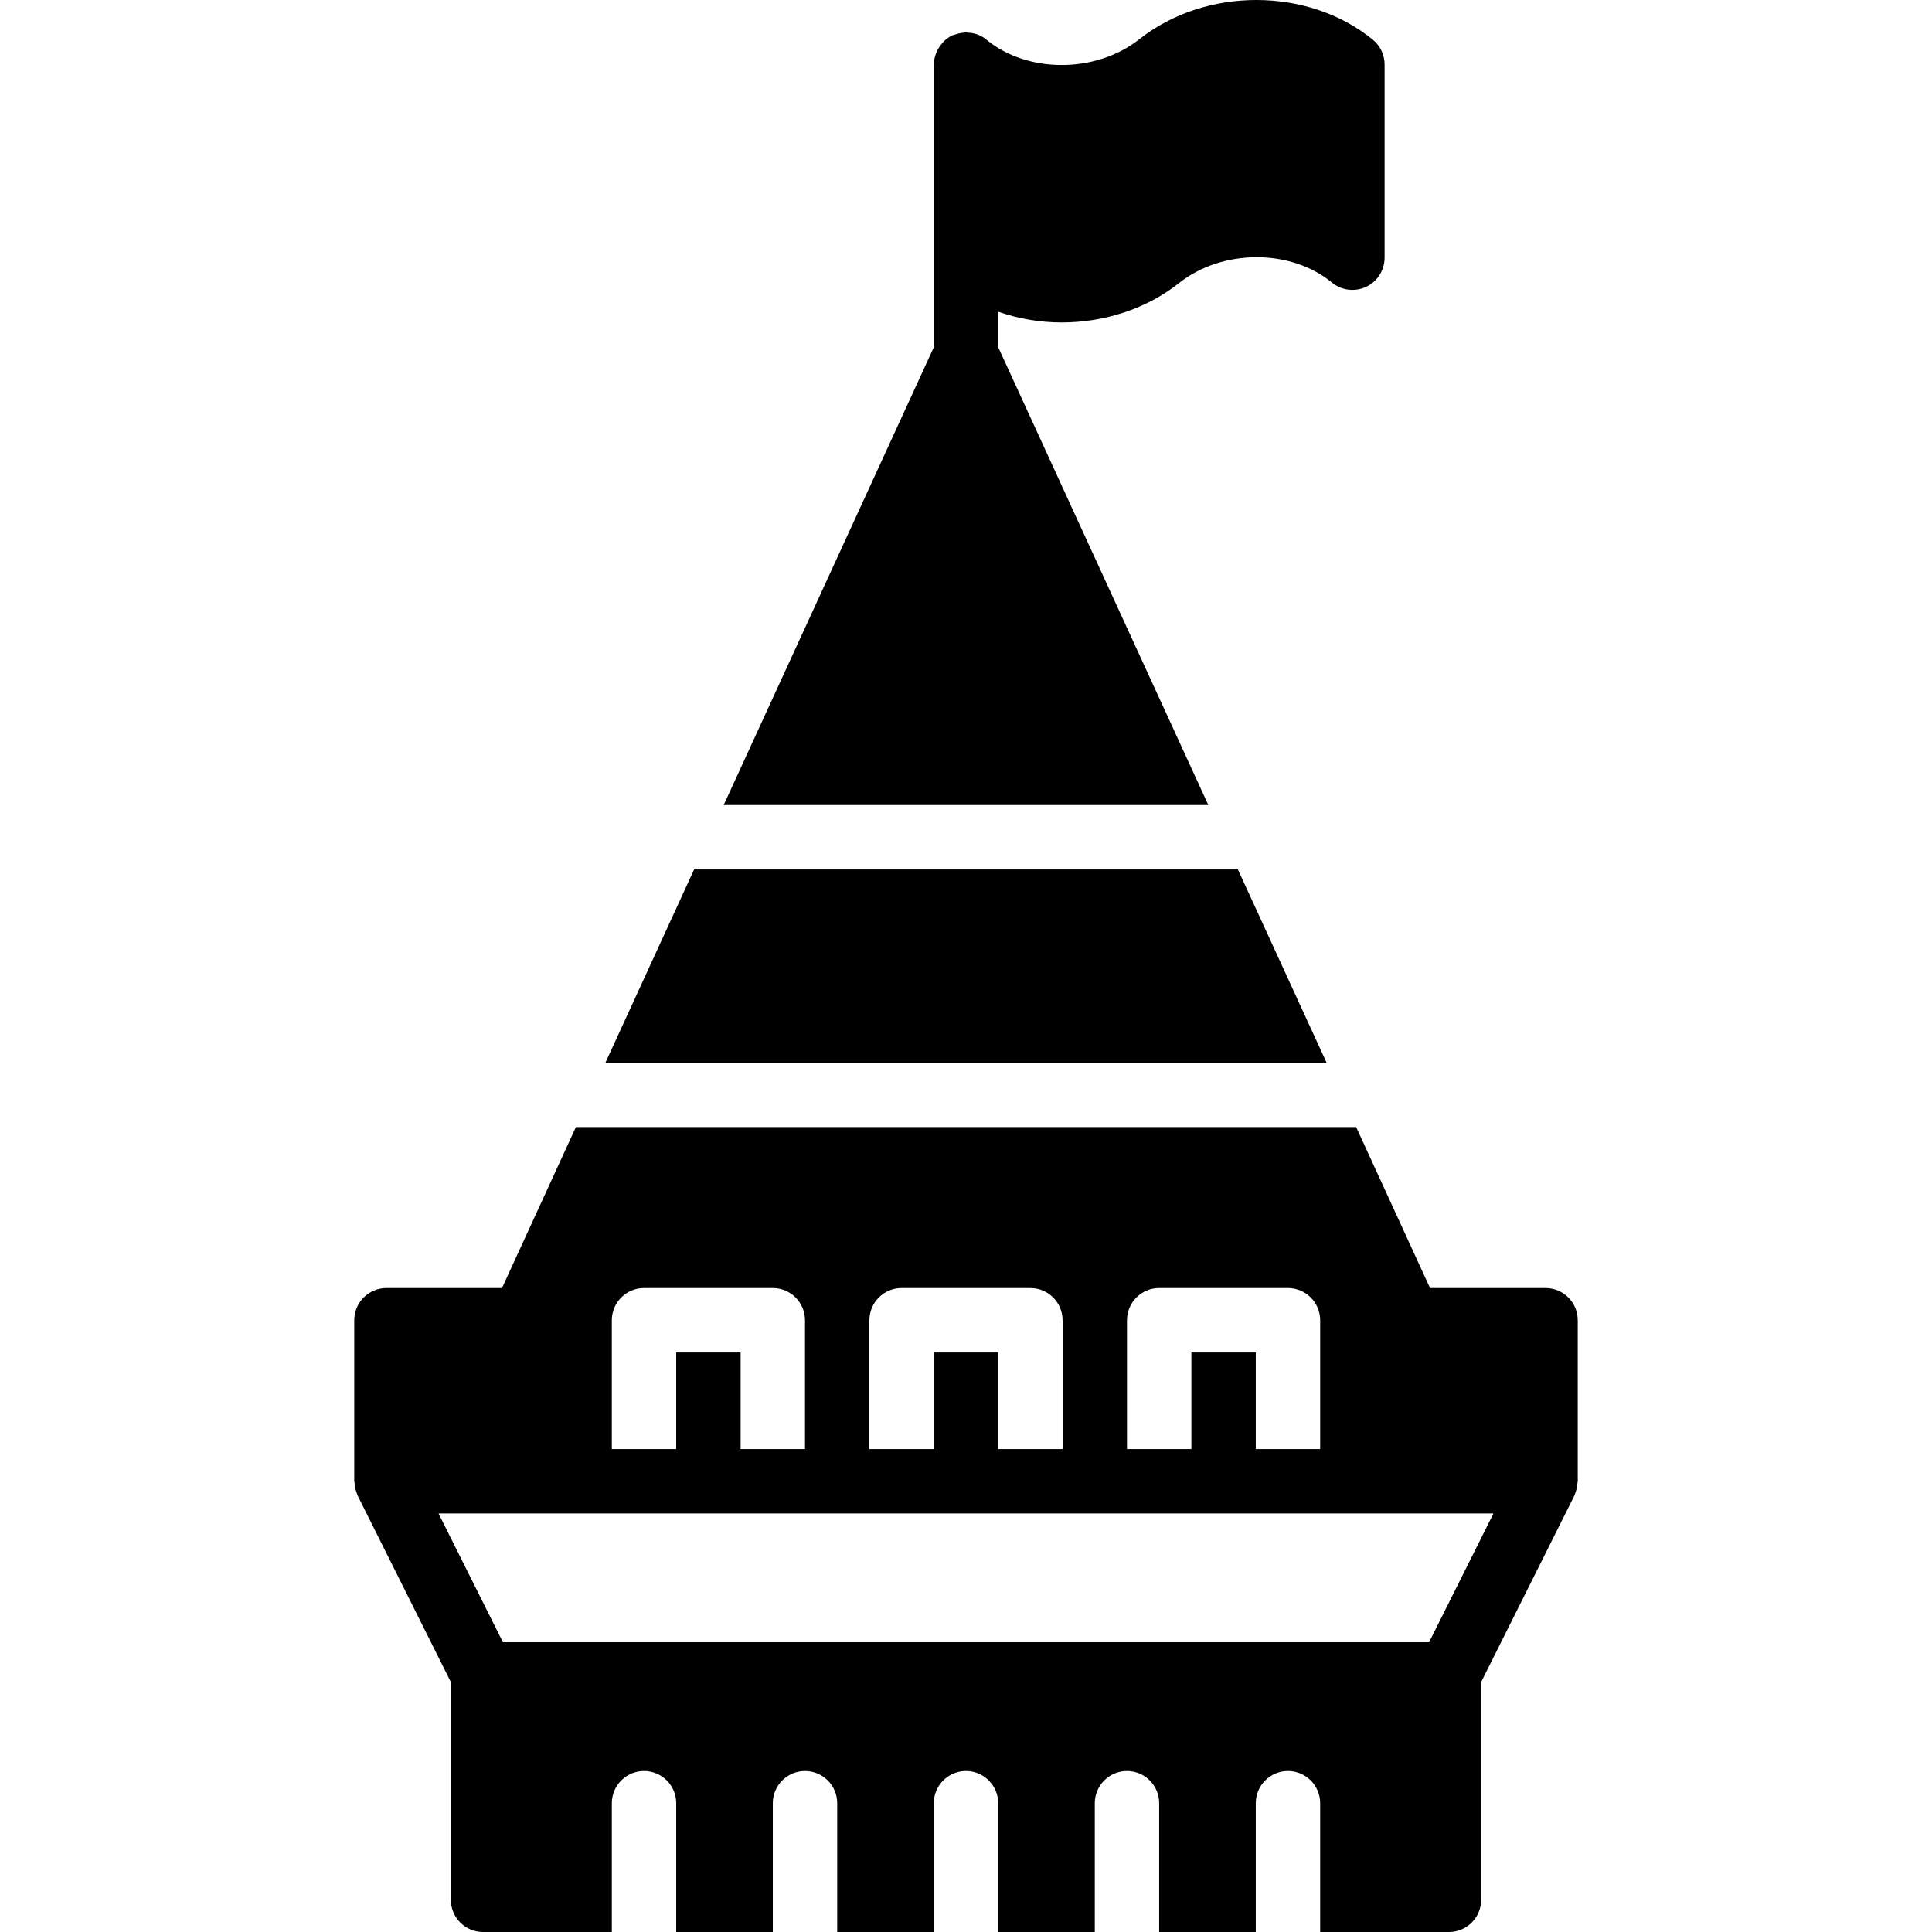
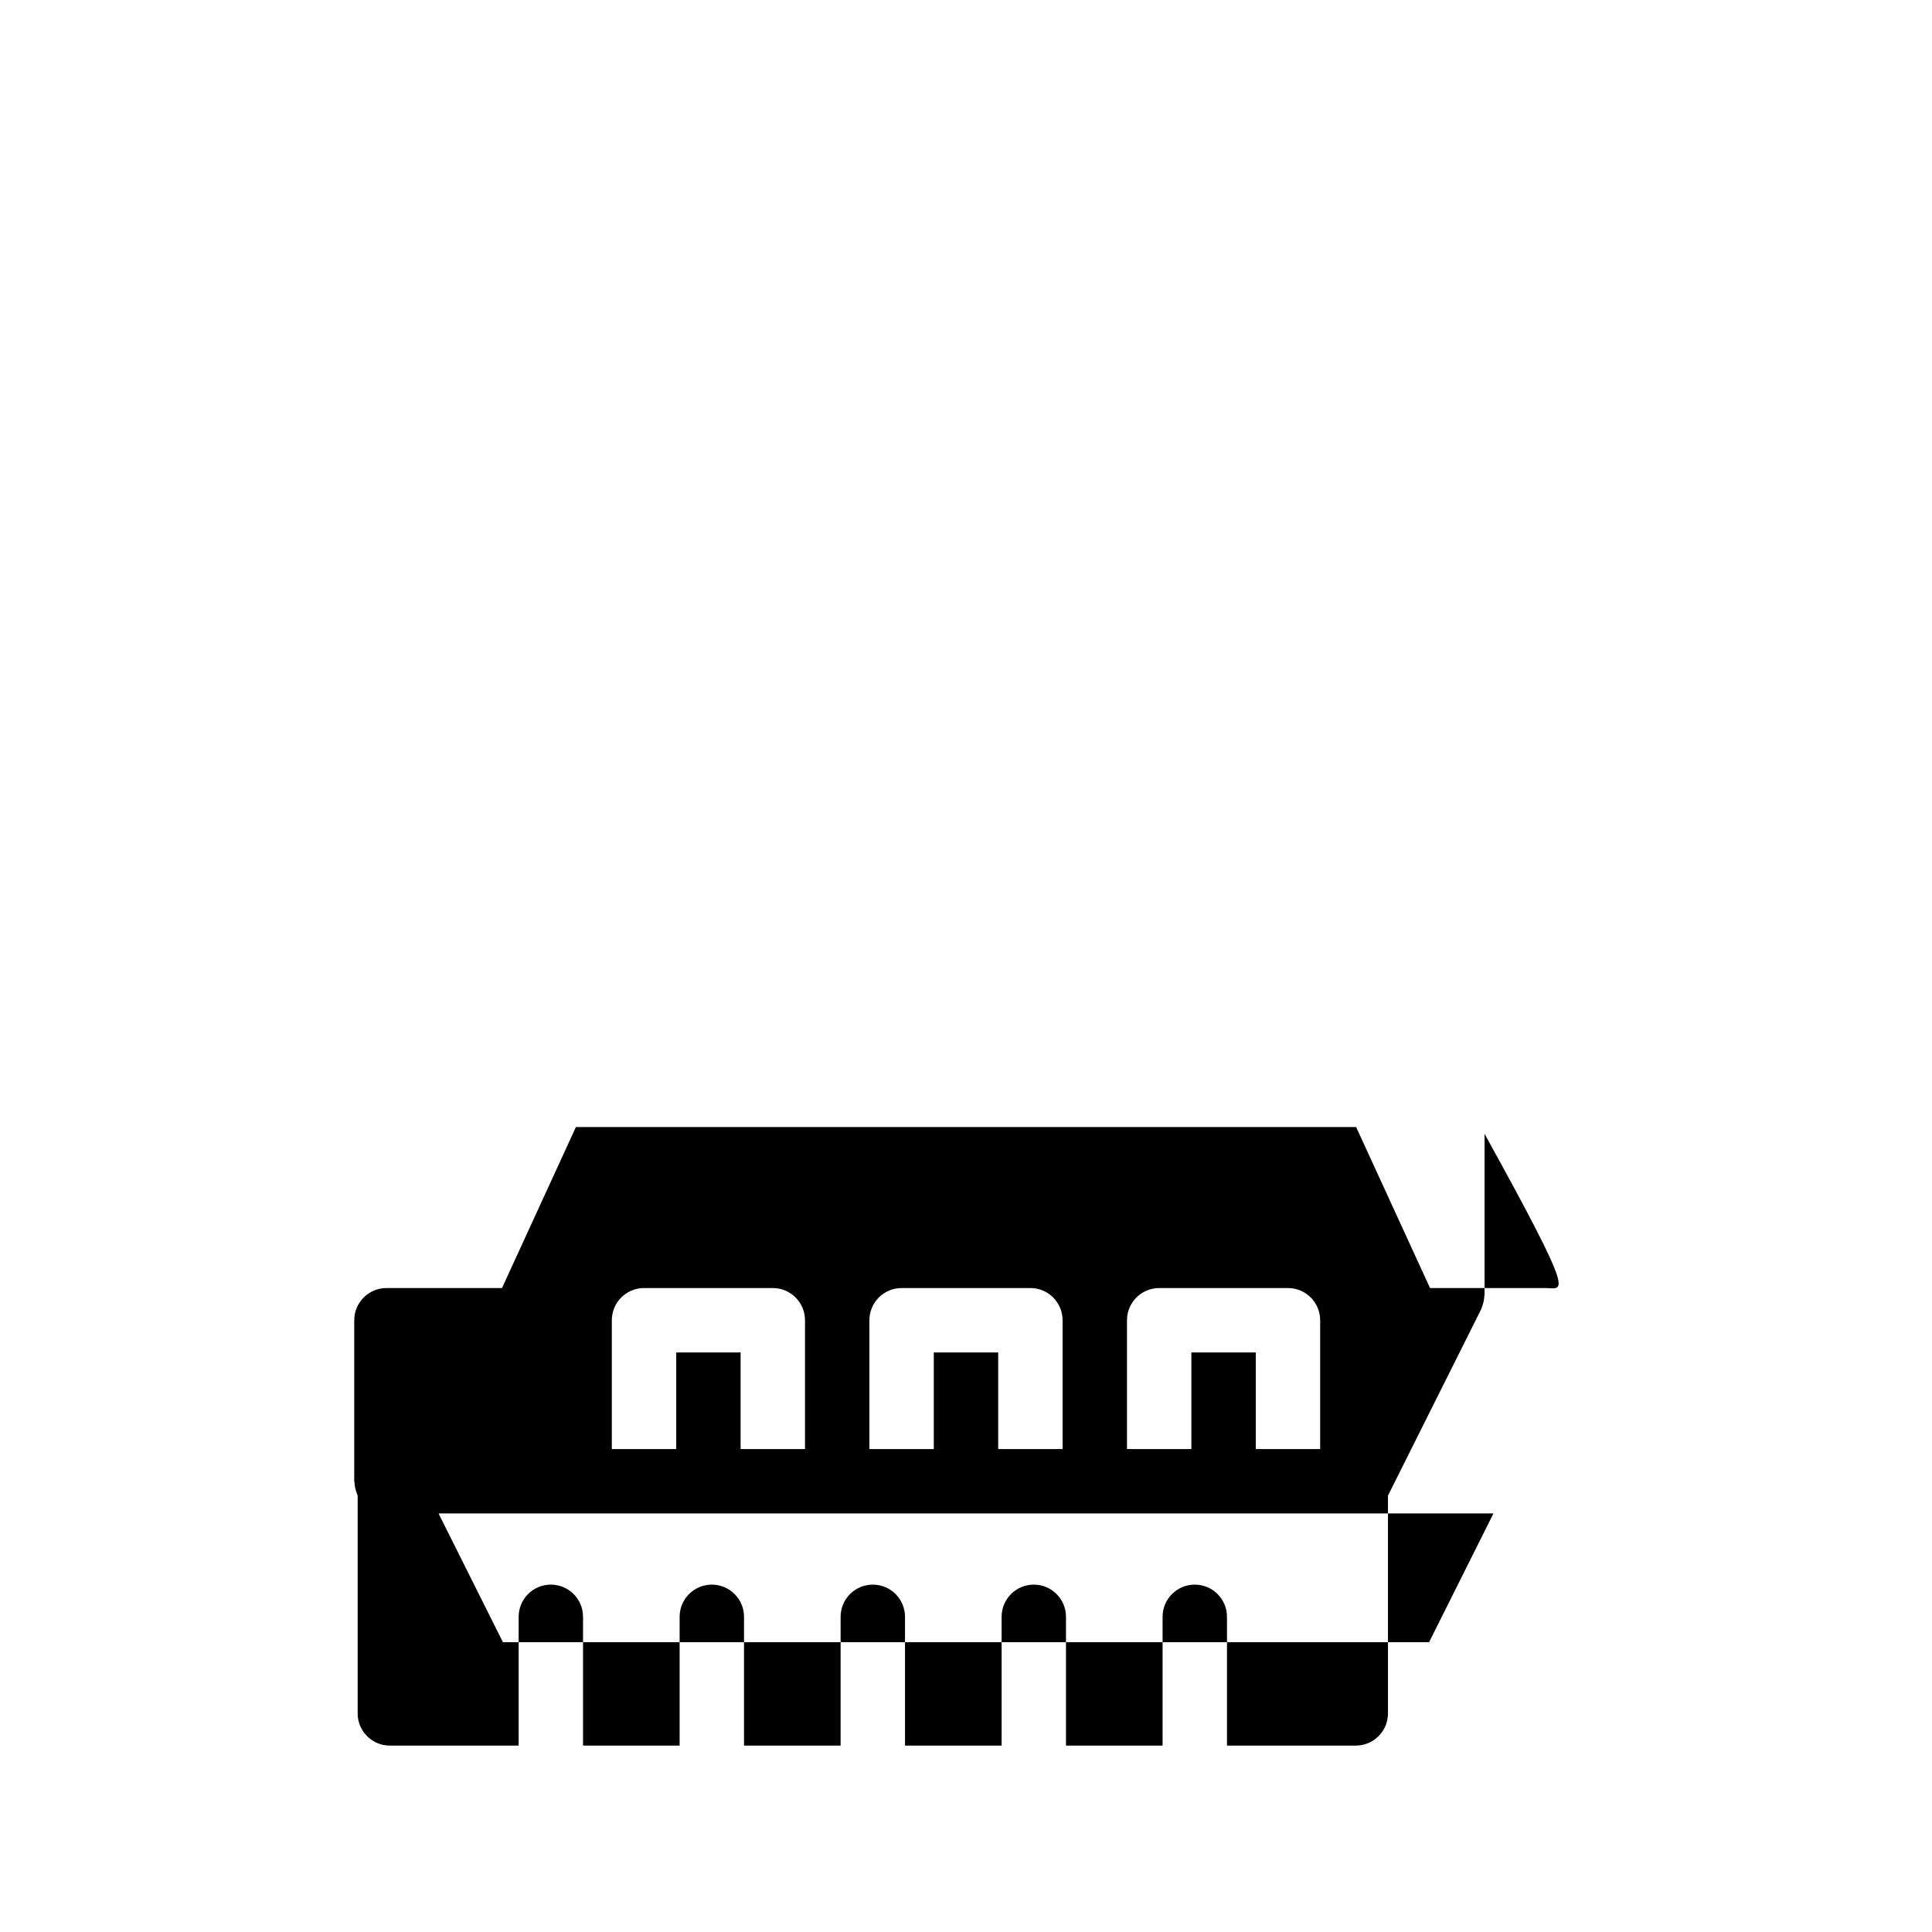
<svg xmlns="http://www.w3.org/2000/svg" fill="#000000" height="800px" width="800px" version="1.1" id="Layer_1" viewBox="0 0 503.639 503.639" xml:space="preserve">
  <g>
    <g>
      <g>
-         <path d="M402.902,335.77h-30.116l-19.263-41.967H150.125l-19.263,41.967h-30.124c-4.633,0-8.393,3.76-8.393,8.393v41.967     c0,0.118,0.067,0.21,0.067,0.327c0.034,0.873,0.21,1.729,0.52,2.56c0.067,0.185,0.109,0.369,0.193,0.554     c0.042,0.101,0.059,0.21,0.109,0.311l24.291,48.59v56.773c0,4.633,3.76,8.393,8.393,8.393h33.574v-33.574     c0-4.633,3.76-8.393,8.393-8.393s8.393,3.76,8.393,8.393v33.574h25.18v-33.574c0-4.633,3.76-8.393,8.393-8.393     s8.393,3.76,8.393,8.393v33.574h25.18v-33.574c0-4.633,3.76-8.393,8.393-8.393c4.633,0,8.394,3.76,8.394,8.393v33.574h25.18     v-33.574c0-4.633,3.76-8.393,8.393-8.393s8.393,3.76,8.393,8.393v33.574h25.18v-33.574c0-4.633,3.76-8.393,8.393-8.393     s8.393,3.76,8.393,8.393v33.574h33.574c4.633,0,8.393-3.76,8.393-8.393v-56.773l24.299-48.59c0.05-0.101,0.059-0.21,0.109-0.311     c0.084-0.185,0.126-0.369,0.193-0.554c0.302-0.831,0.478-1.687,0.512-2.56c0.008-0.118,0.067-0.21,0.067-0.327v-41.967     C411.295,339.531,407.535,335.77,402.902,335.77z M293.787,344.164c0-4.633,3.76-8.393,8.393-8.393h33.574     c4.633,0,8.393,3.76,8.393,8.393v33.574h-16.787v-25.18h-16.787v25.18h-16.787V344.164z M226.639,344.164     c0-4.633,3.76-8.393,8.393-8.393h33.574c4.633,0,8.393,3.76,8.393,8.393v33.574h-16.787v-25.18h-16.787v25.18h-16.787V344.164z      M159.492,344.164c0-4.633,3.76-8.393,8.393-8.393h33.574c4.633,0,8.393,3.76,8.393,8.393v33.574h-16.787v-25.18h-16.787v25.18     h-16.787V344.164z M372.534,428.098H131.105l-16.787-33.574h19.993h33.574h33.574h33.574h33.574h33.574h33.574h33.574h19.993     L372.534,428.098z" />
-         <polygon points="322.7,226.656 180.943,226.656 157.827,277.016 345.815,277.016    " />
-         <path d="M260.218,90.522v-9.258c5.279,1.838,10.903,2.795,16.56,2.795c10.928,0,21.932-3.425,30.611-10.299     c11.247-8.905,29.1-8.956,39.81-0.109c2.493,2.065,5.968,2.493,8.922,1.125c2.938-1.385,4.818-4.348,4.818-7.596V16.819     c0-2.526-1.141-4.91-3.097-6.505c-16.837-13.723-43.579-13.757-60.869-0.076c-11.256,8.889-29.1,8.947-39.81,0.109     c-0.63-0.529-1.326-0.94-2.065-1.251c-0.025-0.017-0.05-0.017-0.076-0.025c-0.906-0.378-1.872-0.529-2.845-0.571     c-0.126-0.008-0.227-0.076-0.353-0.076c-0.151,0-0.277,0.076-0.42,0.084c-0.831,0.042-1.637,0.201-2.434,0.495     c-0.176,0.059-0.361,0.084-0.537,0.159c-0.059,0.025-0.126,0.034-0.193,0.059c-0.831,0.394-1.544,0.932-2.191,1.553     c-0.159,0.151-0.285,0.336-0.436,0.512c-0.504,0.562-0.923,1.183-1.259,1.863c-0.118,0.252-0.243,0.487-0.336,0.755     c-0.353,0.923-0.588,1.888-0.588,2.913V67.18v23.342l-54.784,119.346h126.347L260.218,90.522z" />
+         <path d="M402.902,335.77h-30.116l-19.263-41.967H150.125l-19.263,41.967h-30.124c-4.633,0-8.393,3.76-8.393,8.393v41.967     c0,0.118,0.067,0.21,0.067,0.327c0.034,0.873,0.21,1.729,0.52,2.56c0.067,0.185,0.109,0.369,0.193,0.554     c0.042,0.101,0.059,0.21,0.109,0.311v56.773c0,4.633,3.76,8.393,8.393,8.393h33.574v-33.574     c0-4.633,3.76-8.393,8.393-8.393s8.393,3.76,8.393,8.393v33.574h25.18v-33.574c0-4.633,3.76-8.393,8.393-8.393     s8.393,3.76,8.393,8.393v33.574h25.18v-33.574c0-4.633,3.76-8.393,8.393-8.393c4.633,0,8.394,3.76,8.394,8.393v33.574h25.18     v-33.574c0-4.633,3.76-8.393,8.393-8.393s8.393,3.76,8.393,8.393v33.574h25.18v-33.574c0-4.633,3.76-8.393,8.393-8.393     s8.393,3.76,8.393,8.393v33.574h33.574c4.633,0,8.393-3.76,8.393-8.393v-56.773l24.299-48.59c0.05-0.101,0.059-0.21,0.109-0.311     c0.084-0.185,0.126-0.369,0.193-0.554c0.302-0.831,0.478-1.687,0.512-2.56c0.008-0.118,0.067-0.21,0.067-0.327v-41.967     C411.295,339.531,407.535,335.77,402.902,335.77z M293.787,344.164c0-4.633,3.76-8.393,8.393-8.393h33.574     c4.633,0,8.393,3.76,8.393,8.393v33.574h-16.787v-25.18h-16.787v25.18h-16.787V344.164z M226.639,344.164     c0-4.633,3.76-8.393,8.393-8.393h33.574c4.633,0,8.393,3.76,8.393,8.393v33.574h-16.787v-25.18h-16.787v25.18h-16.787V344.164z      M159.492,344.164c0-4.633,3.76-8.393,8.393-8.393h33.574c4.633,0,8.393,3.76,8.393,8.393v33.574h-16.787v-25.18h-16.787v25.18     h-16.787V344.164z M372.534,428.098H131.105l-16.787-33.574h19.993h33.574h33.574h33.574h33.574h33.574h33.574h33.574h19.993     L372.534,428.098z" />
      </g>
    </g>
  </g>
</svg>